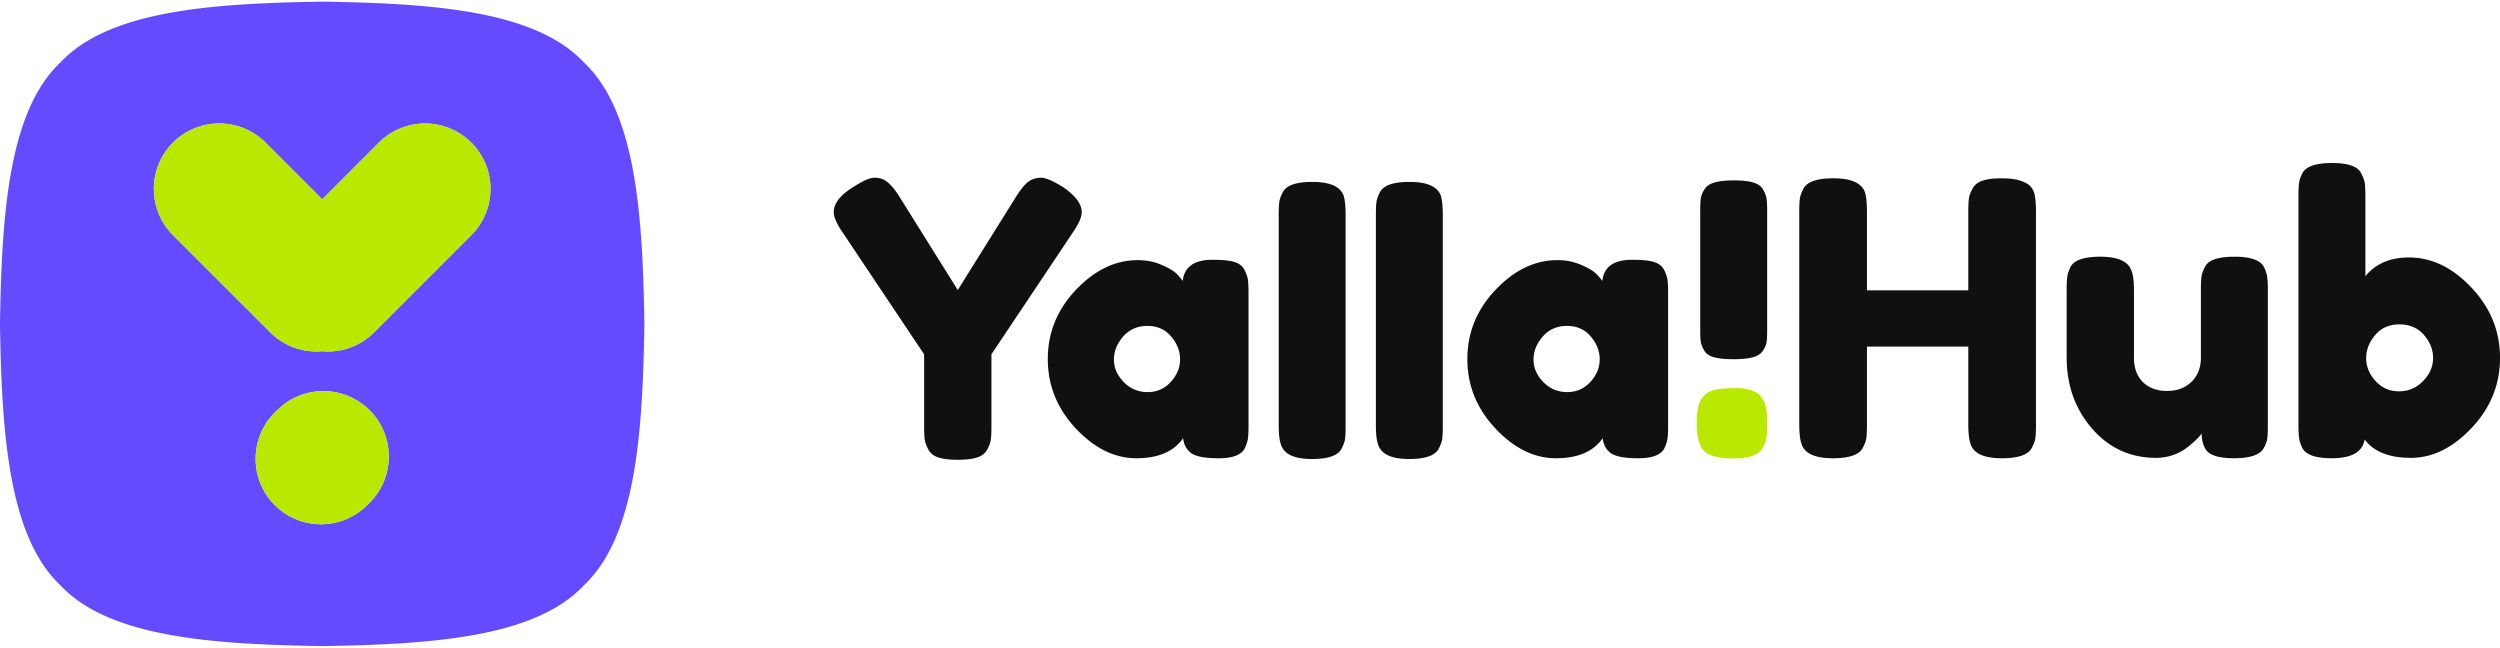
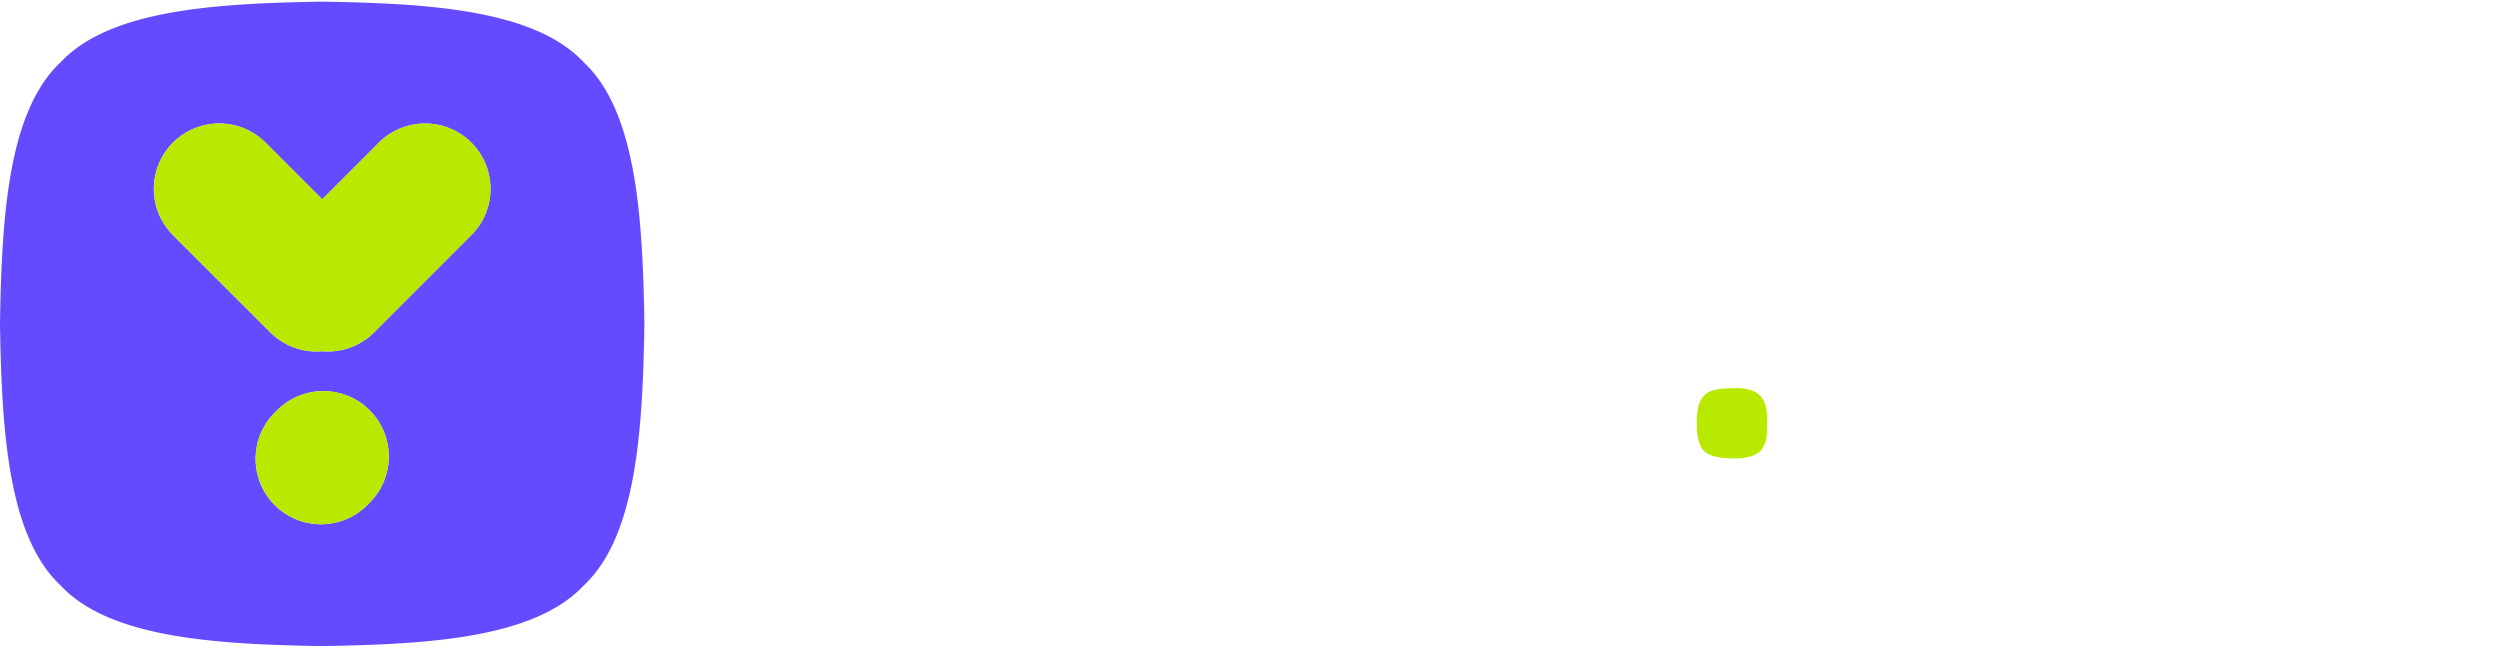
<svg xmlns="http://www.w3.org/2000/svg" viewBox="0 0 220 57" fill="none">
  <path d="M154.855 34.78c-.433-.417-1.124-.626-2.086-.626-.958 0-1.668.076-2.117.23a1.71 1.71 0 0 0-1.007.878c-.222.43-.33 1.073-.33 1.935 0 1.237.216 2.07.646 2.499.432.43 1.311.646 2.647.646 1.335 0 2.177-.32 2.531-.96.177-.352.283-.657.313-.91.034-.254.053-.647.053-1.175v-.53c-.007-.907-.224-1.566-.65-1.986Z" fill="#BAE900" />
-   <path d="m41.478 20.69-8.555 8.556a5.756 5.756 0 0 1-4.568 1.663 5.757 5.757 0 0 1-4.57-1.663l-8.56-8.556a5.756 5.756 0 0 1 0-8.14 5.762 5.762 0 0 1 8.14 0l4.99 4.992 4.987-4.991a5.758 5.758 0 0 1 8.136 0 5.756 5.756 0 0 1 0 8.14Zm-8.952 23.55-.211.21a5.752 5.752 0 0 1-8.134 0 5.756 5.756 0 0 1 0-8.14l.209-.207a5.753 5.753 0 0 1 8.136 0 5.724 5.724 0 0 1 1.685 4.068c0 1.473-.56 2.944-1.685 4.068ZM51.37 5.481C47.024.835 37.688.3 28.355.144 19.015.299 9.68.834 5.333 5.482.687 9.83.152 19.164-.001 28.5c.153 9.336.688 18.673 5.334 23.02 4.346 4.647 13.687 5.18 23.022 5.337 9.333-.156 18.669-.69 23.015-5.337 4.65-4.347 5.186-13.684 5.337-23.02-.15-9.336-.686-18.671-5.337-23.018Z" fill="#644BFF" />
+   <path d="m41.478 20.69-8.555 8.556a5.756 5.756 0 0 1-4.568 1.663 5.757 5.757 0 0 1-4.57-1.663l-8.56-8.556a5.756 5.756 0 0 1 0-8.14 5.762 5.762 0 0 1 8.14 0l4.99 4.992 4.987-4.991a5.758 5.758 0 0 1 8.136 0 5.756 5.756 0 0 1 0 8.14Zm-8.952 23.55-.211.21a5.752 5.752 0 0 1-8.134 0 5.756 5.756 0 0 1 0-8.14l.209-.207a5.753 5.753 0 0 1 8.136 0 5.724 5.724 0 0 1 1.685 4.068c0 1.473-.56 2.944-1.685 4.068M51.37 5.481C47.024.835 37.688.3 28.355.144 19.015.299 9.68.834 5.333 5.482.687 9.83.152 19.164-.001 28.5c.153 9.336.688 18.673 5.334 23.02 4.346 4.647 13.687 5.18 23.022 5.337 9.333-.156 18.669-.69 23.015-5.337 4.65-4.347 5.186-13.684 5.337-23.02-.15-9.336-.686-18.671-5.337-23.018Z" fill="#644BFF" />
  <path d="m41.478 20.69-8.555 8.556a5.756 5.756 0 0 1-4.568 1.663 5.757 5.757 0 0 1-4.57-1.663l-8.56-8.556a5.756 5.756 0 0 1 0-8.14 5.762 5.762 0 0 1 8.14 0l4.99 4.992 4.987-4.991a5.758 5.758 0 0 1 8.136 0 5.756 5.756 0 0 1 0 8.14ZM32.526 44.24l-.211.21a5.752 5.752 0 0 1-8.134 0 5.756 5.756 0 0 1 0-8.14l.209-.207a5.753 5.753 0 0 1 8.136 0 5.724 5.724 0 0 1 1.685 4.068c0 1.473-.56 2.944-1.685 4.068Z" fill="#BAE900" />
-   <path d="M95.193 18.67c0-.711-.541-1.443-1.629-2.198-.887-.553-1.535-.832-1.946-.832-.41 0-.771.106-1.08.318-.311.21-.676.649-1.1 1.314l-5.155 8.25-5.157-8.25c-.42-.665-.818-1.122-1.196-1.364-.245-.177-.578-.268-.999-.268-.421 0-1.119.329-2.096.982-.977.656-1.465 1.337-1.465 2.048 0 .422.255 1.008.765 1.76l7.188 10.747v6.29c0 .53.015.924.05 1.18.032.253.138.554.315.898.178.343.478.58.9.715.42.133.984.201 1.695.201.71 0 1.275-.068 1.697-.201.42-.135.721-.366.898-.699.177-.332.283-.626.315-.883.035-.252.053-.635.053-1.148v-6.353l7.183-10.747c.51-.752.764-1.338.764-1.76ZM103.034 33.605c-.544.6-1.225.899-2.046.899a2.827 2.827 0 0 1-2.096-.882c-.576-.587-.867-1.246-.867-1.978 0-.733.272-1.41.816-2.031.544-.62 1.255-.932 2.13-.932.878 0 1.575.312 2.095.932.522.622.782 1.293.782 2.013 0 .721-.272 1.38-.814 1.98Zm6.485-9.848c-.163-.333-.46-.564-.878-.697-.424-.135-1.065-.2-1.93-.2-1.62 0-2.497.62-2.629 1.864a4.789 4.789 0 0 0-.599-.684c-.243-.23-.676-.481-1.299-.747-.62-.266-1.308-.4-2.063-.4-1.972 0-3.785.872-5.438 2.612-1.652 1.741-2.477 3.77-2.477 6.09 0 2.318.821 4.352 2.46 6.104 1.643 1.75 3.423 2.627 5.339 2.627 1.921 0 3.291-.588 4.109-1.763.067.578.306 1.013.715 1.314.41.298 1.221.45 2.429.45 1.21 0 1.968-.288 2.279-.867.156-.33.251-.625.283-.882a9.89 9.89 0 0 0 .05-1.146V25.788c0-.51-.018-.892-.05-1.15-.032-.252-.134-.548-.301-.88ZM115.486 16.008c-1.42 0-2.284.298-2.595.898-.177.333-.28.628-.315.88-.033.254-.05.64-.05 1.15v18.496c0 .777.067 1.341.201 1.698.263.84 1.172 1.263 2.727 1.263 1.419 0 2.284-.3 2.594-.898.177-.333.283-.62.317-.864.034-.245.049-.634.049-1.165V18.967c0-.775-.055-1.352-.167-1.728-.287-.823-1.208-1.231-2.761-1.231ZM124.038 16.008c-1.422 0-2.285.298-2.597.898-.177.333-.282.628-.314.88-.035.254-.05.64-.05 1.15v18.496c0 .777.066 1.341.201 1.698.265.84 1.175 1.263 2.725 1.263 1.42 0 2.284-.3 2.595-.898.177-.333.283-.62.317-.864.034-.245.051-.634.051-1.165V18.967c0-.775-.056-1.352-.166-1.728-.289-.823-1.21-1.231-2.762-1.231ZM139.956 33.605c-.543.6-1.225.899-2.046.899-.821 0-1.52-.293-2.096-.882-.576-.587-.864-1.246-.864-1.978 0-.733.269-1.41.814-2.031.544-.62 1.254-.932 2.131-.932.874 0 1.573.312 2.094.932.522.622.784 1.293.784 2.013 0 .721-.272 1.38-.817 1.98Zm6.488-9.848c-.166-.333-.461-.564-.882-.697-.422-.135-1.066-.2-1.929-.2-1.619 0-2.496.62-2.627 1.864a4.75 4.75 0 0 0-.601-.684c-.245-.23-.676-.481-1.296-.747a5.193 5.193 0 0 0-2.064-.4c-1.974 0-3.787.872-5.437 2.612-1.653 1.741-2.48 3.77-2.48 6.09 0 2.318.819 4.352 2.462 6.104 1.639 1.75 3.421 2.627 5.338 2.627 1.92 0 3.288-.588 4.109-1.763.068.578.306 1.013.716 1.314.411.298 1.22.45 2.429.45 1.206 0 1.967-.288 2.279-.867.152-.33.248-.625.281-.882.035-.252.051-.637.051-1.146V25.788c0-.51-.016-.892-.051-1.15-.033-.252-.132-.548-.298-.88ZM149.969 30.844c.167.29.46.489.882.6.42.111.987.166 1.698.166.708 0 1.275-.055 1.696-.167.422-.11.72-.305.896-.582.177-.275.283-.526.318-.747.032-.222.05-.566.05-1.033V18.535a8.27 8.27 0 0 0-.05-1.046c-.035-.235-.135-.5-.301-.8-.166-.298-.46-.51-.88-.63-.422-.125-.988-.185-1.697-.185-.711 0-1.275.06-1.695.184-.424.121-.722.328-.9.616-.179.287-.283.549-.315.78a7.905 7.905 0 0 0-.051 1.05v10.545c0 .465.017.81.051 1.03.032.222.132.478.298.765ZM173.581 16.6c.18-.338.482-.574.909-.709.426-.134.965-.2 1.615-.2s1.167.055 1.548.167c.382.112.673.247.876.404.201.157.359.381.47.673.112.381.168.965.168 1.75v18.679c0 .517-.016.904-.05 1.161-.033.259-.14.555-.319.892-.314.605-1.19.91-2.625.91-1.571 0-2.491-.416-2.76-1.247-.135-.38-.203-.965-.203-1.75V30.5h-8.918v6.864c0 .517-.017.904-.05 1.161-.035.259-.141.555-.321.892-.313.605-1.188.91-2.624.91-1.571 0-2.49-.416-2.76-1.247-.134-.38-.202-.965-.202-1.75V18.651c0-.515.016-.902.051-1.161.033-.257.139-.555.319-.89.315-.607 1.189-.91 2.626-.91 1.569 0 2.501.415 2.793 1.245.112.381.168.965.168 1.75v6.866h8.918v-6.9c0-.515.018-.902.052-1.161.033-.257.139-.555.319-.89ZM189.742 40.291c-2.267 0-4.145-.857-5.638-2.573-1.492-1.717-2.238-3.809-2.238-6.277v-5.89c0-.539.017-.93.052-1.178.033-.247.128-.539.285-.875.313-.606 1.189-.909 2.626-.909 1.57 0 2.489.427 2.758 1.28.135.358.203.93.203 1.716v5.89c0 .919.263 1.637.791 2.153.526.516 1.234.774 2.12.774.886 0 1.605-.269 2.154-.807.55-.539.824-1.245.824-2.12v-5.958c0-.515.017-.902.051-1.161.034-.257.14-.555.32-.89.291-.585 1.155-.877 2.592-.877 1.412 0 2.276.303 2.59.91.158.335.253.633.286.892a9.4 9.4 0 0 1 .052 1.16v11.914c0 .494-.017.87-.052 1.128-.033.257-.139.543-.319.858-.337.583-1.201.875-2.592.875-1.369 0-2.21-.269-2.524-.807-.224-.383-.336-.843-.336-1.381-.091.157-.292.381-.606.673a8.187 8.187 0 0 1-.909.74 4.498 4.498 0 0 1-2.49.74ZM211.992 22.656c1.996 0 3.831.886 5.502 2.66 1.671 1.773 2.507 3.831 2.507 6.175s-.83 4.398-2.49 6.16c-1.661 1.76-3.444 2.64-5.351 2.64s-3.265-.538-4.073-1.615c-.18 1.1-1.145 1.65-2.895 1.65-1.412 0-2.277-.304-2.59-.909-.158-.337-.253-.633-.286-.892a9.455 9.455 0 0 1-.051-1.161V17.272c0-.516.016-.903.051-1.162.033-.258.128-.544.286-.857.313-.606 1.189-.909 2.625-.909 1.413 0 2.266.303 2.558.909.178.336.285.634.319.89.033.26.051.647.051 1.162v7.001c.897-1.1 2.176-1.65 3.837-1.65Zm-2.946 10.87c.55.607 1.24.91 2.07.91.831 0 1.537-.303 2.121-.91.583-.604.875-1.277.875-2.018 0-.74-.269-1.419-.809-2.036-.538-.617-1.255-.925-2.153-.925-.897 0-1.61.314-2.137.942-.528.627-.791 1.306-.791 2.035 0 .73.275 1.398.824 2.003Z" fill="#101010" />
</svg>